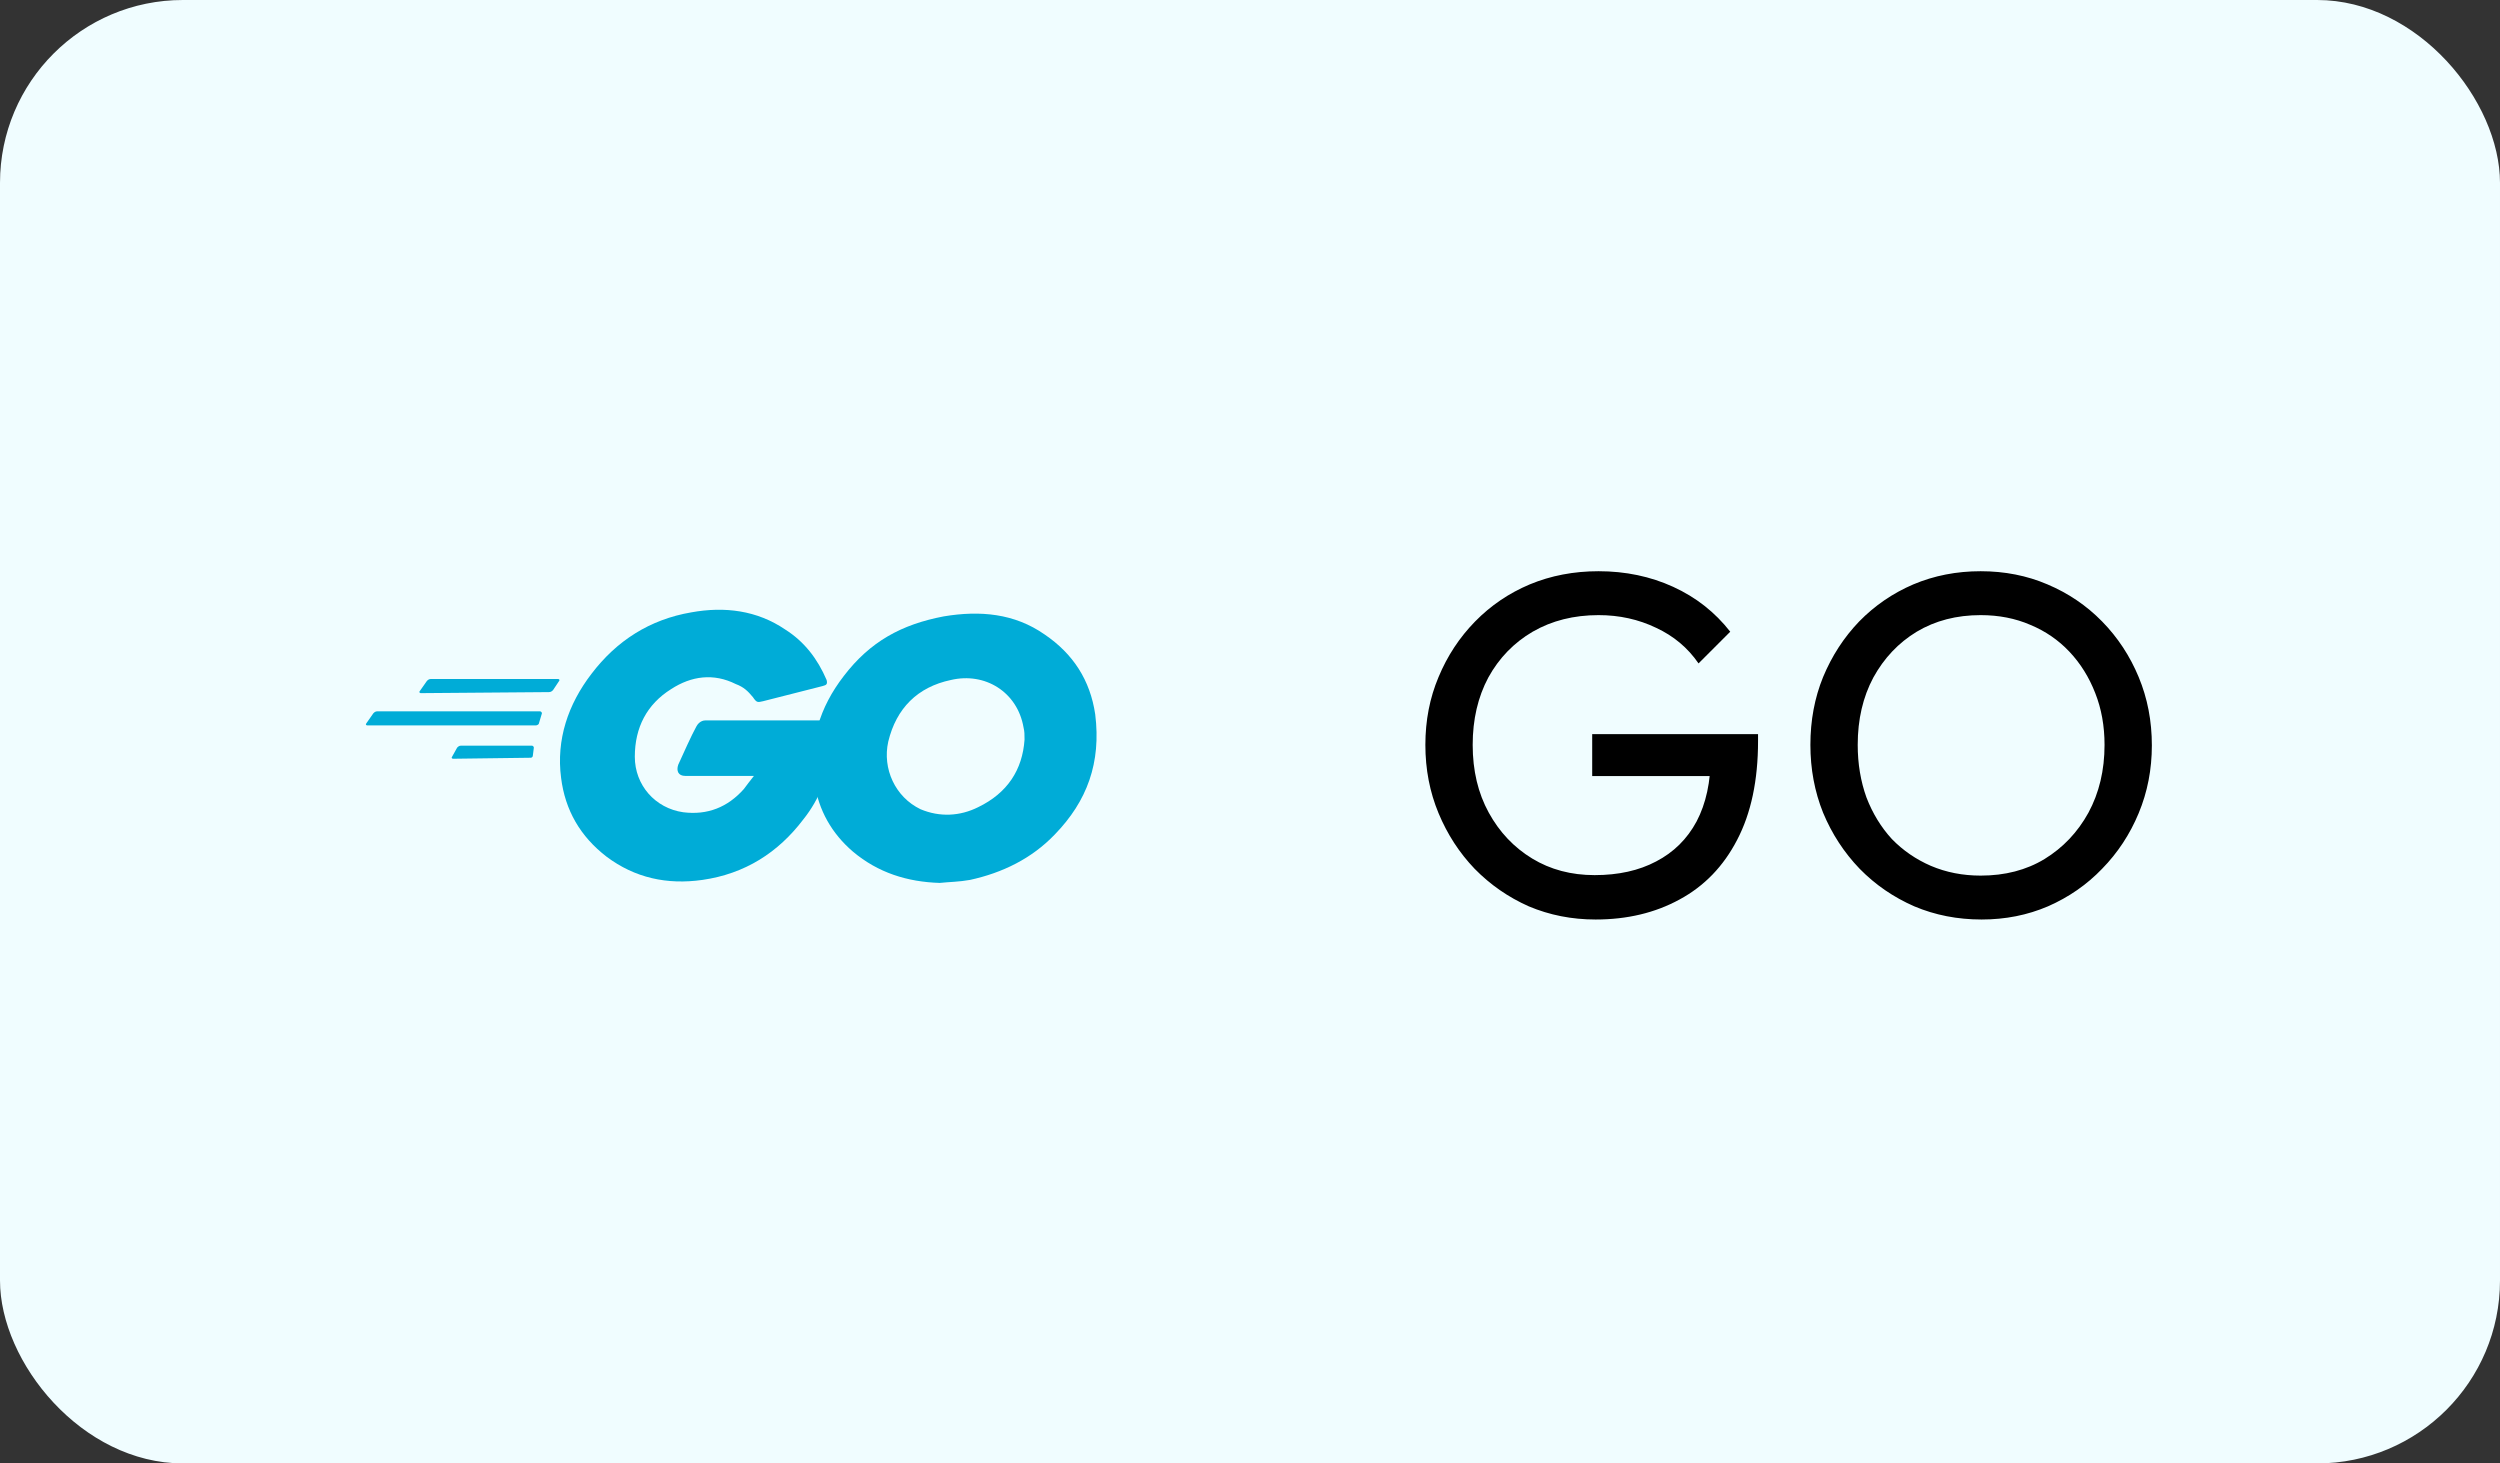
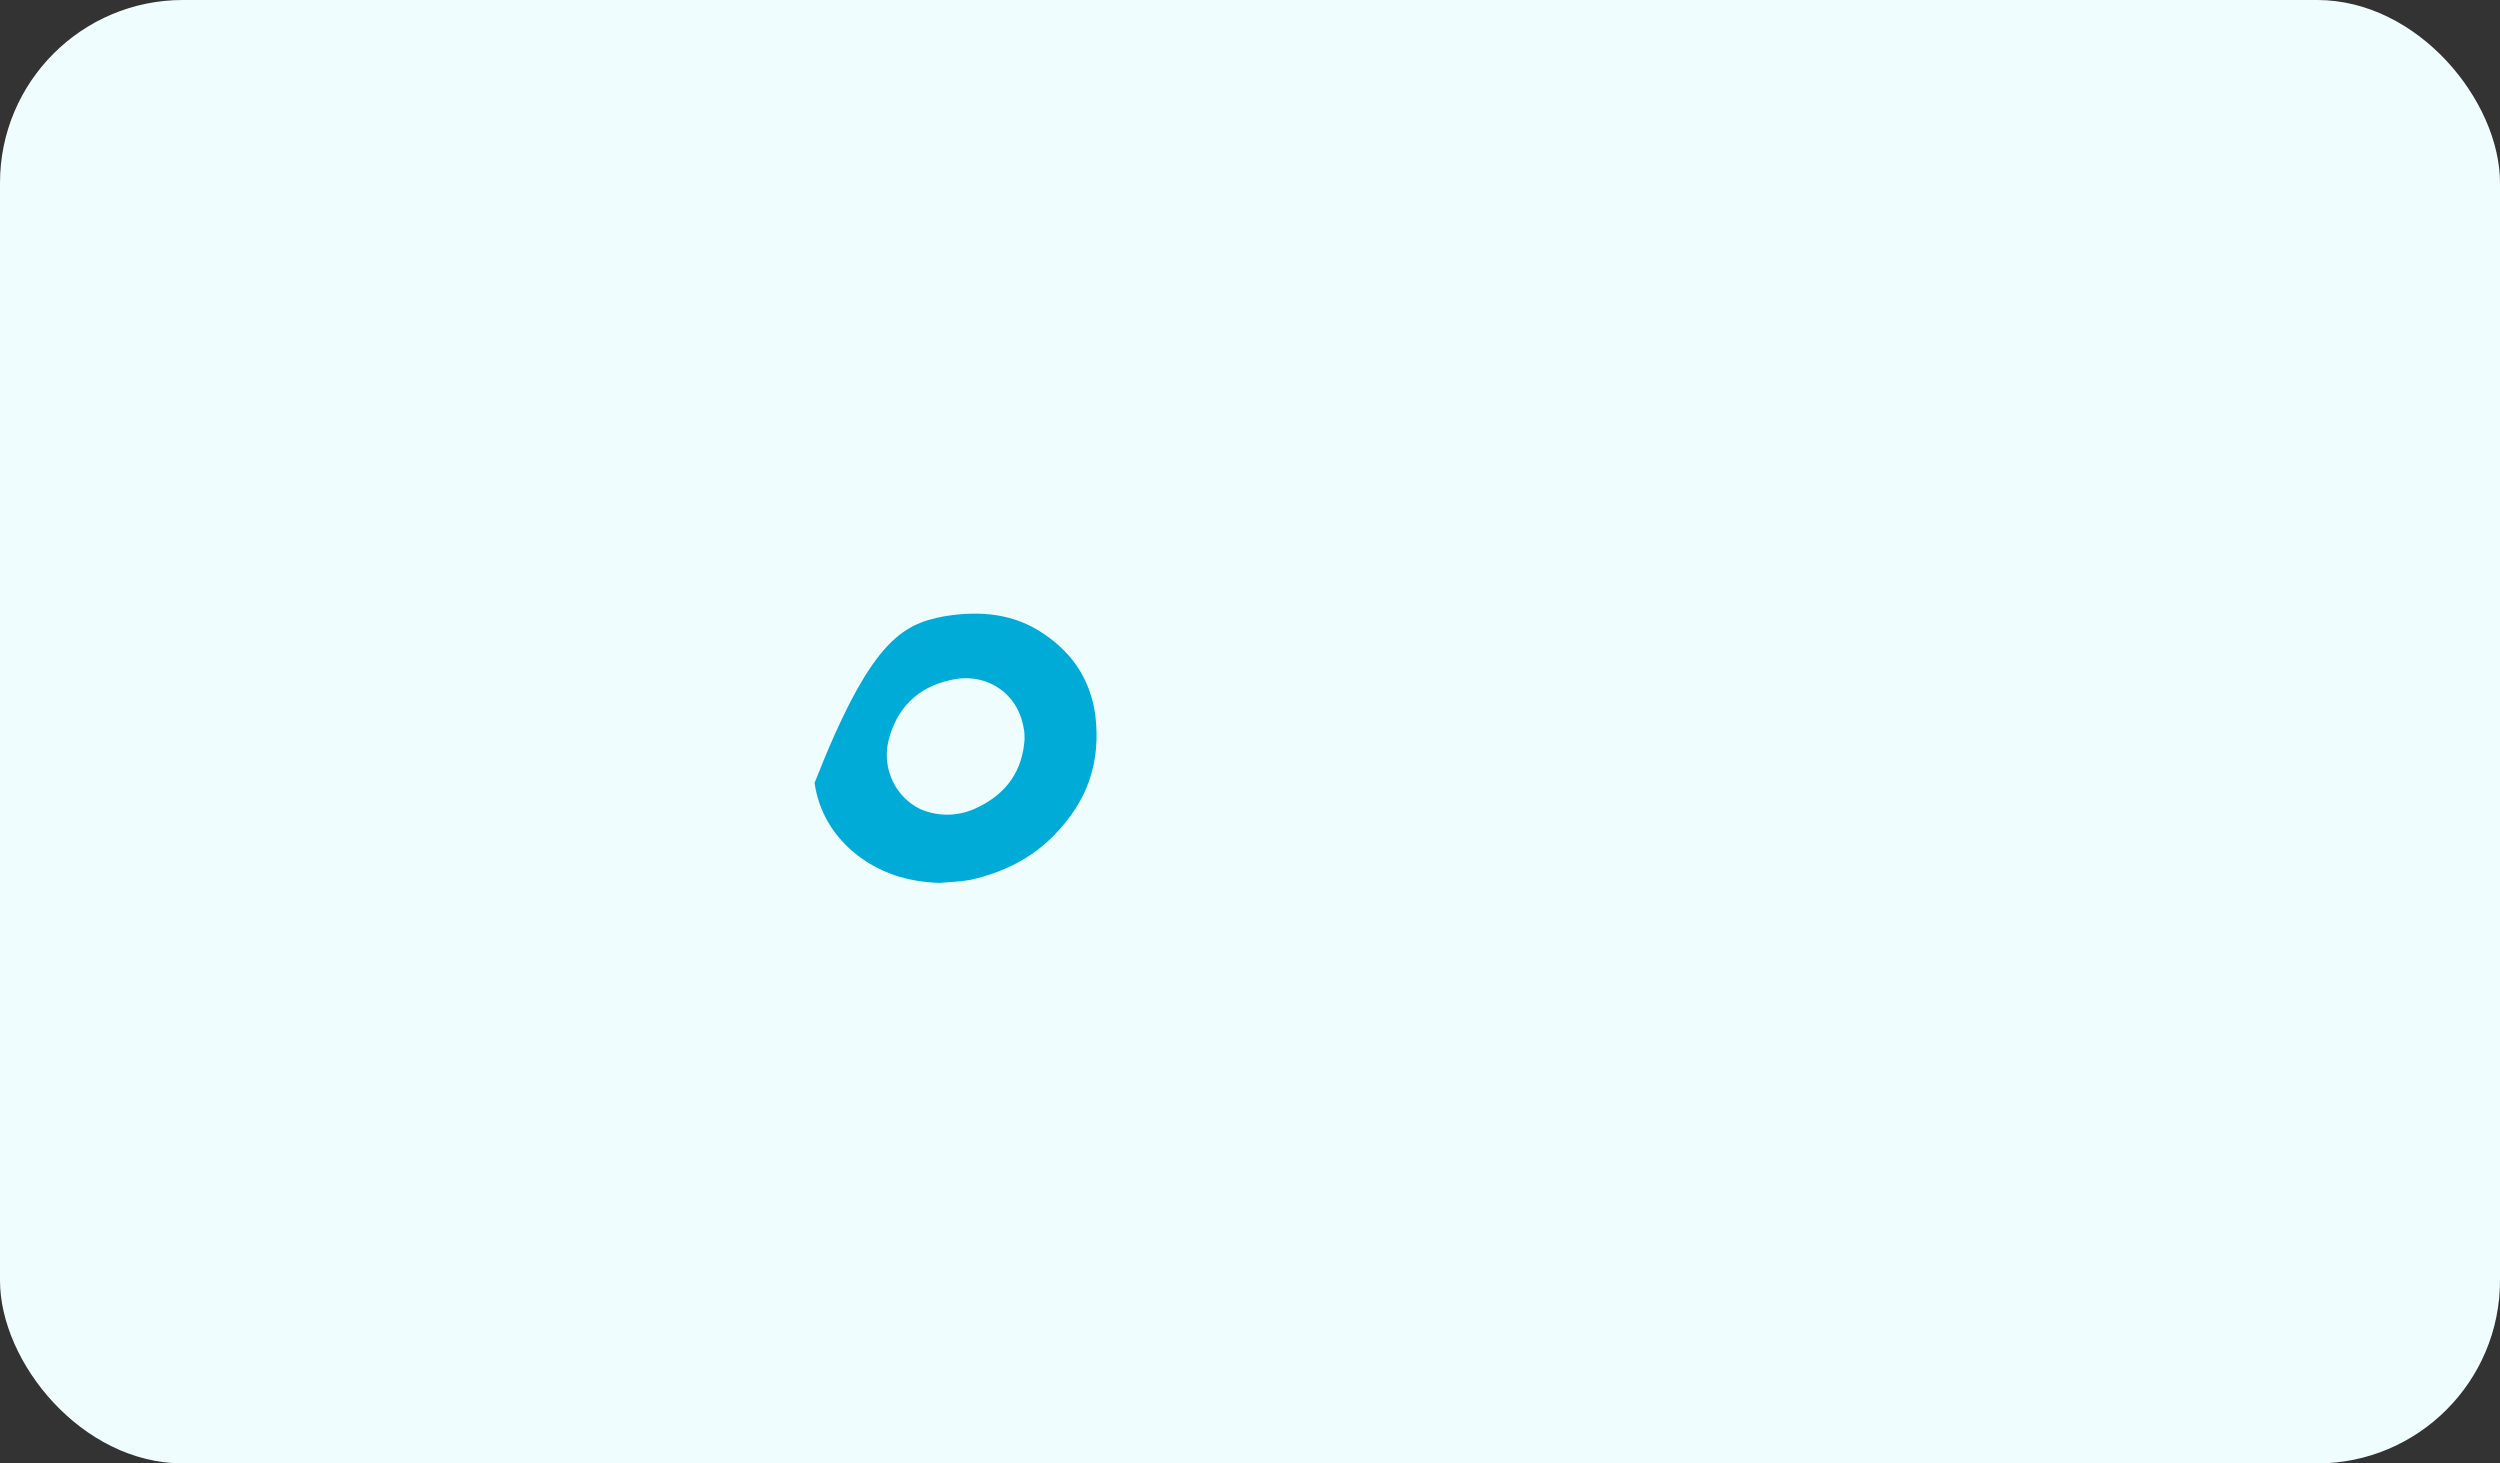
<svg xmlns="http://www.w3.org/2000/svg" width="82" height="48" viewBox="0 0 82 48" fill="none">
  <rect x="0" y="0" width="82" height="48" fill="#333333" stroke="none" />
  <rect width="82" height="48" rx="6" fill="#F0FDFF" />
-   <path d="M52.336 30.16C51.557 30.16 50.827 30.016 50.144 29.728C49.472 29.429 48.88 29.019 48.368 28.496C47.867 27.973 47.472 27.365 47.184 26.672C46.896 25.979 46.752 25.232 46.752 24.432C46.752 23.632 46.896 22.891 47.184 22.208C47.472 21.515 47.872 20.907 48.384 20.384C48.896 19.861 49.493 19.456 50.176 19.168C50.869 18.88 51.621 18.736 52.432 18.736C53.317 18.736 54.133 18.907 54.88 19.248C55.627 19.589 56.251 20.08 56.752 20.72L55.712 21.76C55.36 21.248 54.896 20.859 54.32 20.592C53.744 20.315 53.115 20.176 52.432 20.176C51.621 20.176 50.901 20.357 50.272 20.72C49.653 21.083 49.168 21.584 48.816 22.224C48.475 22.864 48.304 23.6 48.304 24.432C48.304 25.275 48.48 26.016 48.832 26.656C49.184 27.296 49.659 27.797 50.256 28.16C50.853 28.523 51.536 28.704 52.304 28.704C53.083 28.704 53.755 28.555 54.32 28.256C54.896 27.957 55.339 27.52 55.648 26.944C55.957 26.357 56.112 25.643 56.112 24.8L57.024 25.456H52.224V24.08H57.664V24.304C57.664 25.595 57.435 26.677 56.976 27.552C56.528 28.416 55.899 29.067 55.088 29.504C54.288 29.941 53.371 30.16 52.336 30.16ZM64.997 30.16C64.207 30.16 63.471 30.016 62.789 29.728C62.106 29.429 61.509 29.019 60.997 28.496C60.485 27.963 60.085 27.349 59.797 26.656C59.519 25.963 59.381 25.221 59.381 24.432C59.381 23.632 59.519 22.891 59.797 22.208C60.085 21.515 60.479 20.907 60.981 20.384C61.493 19.861 62.085 19.456 62.757 19.168C63.439 18.88 64.175 18.736 64.965 18.736C65.754 18.736 66.485 18.88 67.157 19.168C67.839 19.456 68.437 19.861 68.949 20.384C69.461 20.907 69.861 21.515 70.149 22.208C70.437 22.901 70.581 23.648 70.581 24.448C70.581 25.237 70.437 25.979 70.149 26.672C69.861 27.365 69.461 27.973 68.949 28.496C68.447 29.019 67.855 29.429 67.173 29.728C66.501 30.016 65.775 30.16 64.997 30.16ZM64.965 28.72C65.765 28.72 66.463 28.539 67.061 28.176C67.669 27.803 68.149 27.296 68.501 26.656C68.853 26.005 69.029 25.264 69.029 24.432C69.029 23.813 68.927 23.248 68.725 22.736C68.522 22.213 68.239 21.76 67.877 21.376C67.514 20.992 67.087 20.699 66.597 20.496C66.106 20.283 65.562 20.176 64.965 20.176C64.175 20.176 63.477 20.357 62.869 20.72C62.271 21.083 61.797 21.584 61.445 22.224C61.103 22.864 60.933 23.6 60.933 24.432C60.933 25.051 61.029 25.627 61.221 26.16C61.423 26.683 61.701 27.136 62.053 27.52C62.415 27.893 62.842 28.187 63.333 28.4C63.834 28.613 64.378 28.72 64.965 28.72Z" fill="black" />
-   <path d="M13.802 22.735C13.769 22.735 13.736 22.701 13.769 22.668L14.001 22.337C14.034 22.304 14.067 22.271 14.133 22.271H18.305C18.338 22.271 18.371 22.304 18.338 22.337L18.14 22.635C18.106 22.668 18.073 22.701 18.007 22.701L13.802 22.735ZM12.047 23.794C12.014 23.794 11.981 23.761 12.014 23.728L12.245 23.397C12.279 23.364 12.312 23.331 12.378 23.331H17.709C17.742 23.331 17.775 23.364 17.775 23.397L17.676 23.728C17.676 23.761 17.61 23.794 17.577 23.794H12.047ZM14.861 24.887C14.828 24.887 14.795 24.854 14.828 24.821L14.994 24.523C15.027 24.49 15.06 24.457 15.126 24.457H17.444C17.477 24.457 17.51 24.49 17.51 24.523L17.477 24.788C17.477 24.821 17.444 24.854 17.411 24.854L14.861 24.887ZM26.98 22.503L25.027 23C24.861 23.033 24.828 23.066 24.696 22.867C24.53 22.668 24.398 22.536 24.133 22.437C23.404 22.072 22.676 22.172 22.014 22.602C21.219 23.099 20.822 23.861 20.822 24.821C20.822 25.748 21.484 26.51 22.411 26.642C23.206 26.742 23.868 26.477 24.398 25.881C24.497 25.748 24.596 25.616 24.729 25.45H22.477C22.245 25.45 22.179 25.285 22.245 25.086C22.411 24.722 22.676 24.125 22.841 23.828C22.875 23.761 22.974 23.629 23.14 23.629H27.378C27.345 23.96 27.345 24.258 27.312 24.589C27.179 25.417 26.881 26.212 26.351 26.874C25.524 27.967 24.431 28.662 23.04 28.861C21.881 29.027 20.822 28.795 19.895 28.099C19.034 27.437 18.537 26.576 18.404 25.516C18.239 24.258 18.636 23.099 19.398 22.105C20.226 21.013 21.318 20.317 22.676 20.085C23.769 19.887 24.828 20.019 25.755 20.648C26.384 21.046 26.815 21.609 27.113 22.304C27.146 22.437 27.113 22.47 26.98 22.503Z" fill="#00ACD7" />
-   <path d="M30.823 28.96C29.764 28.927 28.803 28.629 27.976 27.933C27.28 27.337 26.85 26.576 26.717 25.681C26.519 24.357 26.883 23.198 27.678 22.171C28.539 21.045 29.565 20.482 30.956 20.217C32.148 20.019 33.274 20.118 34.267 20.813C35.194 21.443 35.757 22.304 35.923 23.43C36.121 25.019 35.658 26.278 34.598 27.37C33.837 28.165 32.876 28.629 31.817 28.861C31.453 28.927 31.121 28.927 30.823 28.96ZM33.605 24.258C33.605 24.092 33.605 23.993 33.572 23.86C33.373 22.701 32.313 22.039 31.188 22.304C30.095 22.535 29.399 23.231 29.135 24.324C28.936 25.218 29.366 26.145 30.194 26.543C30.823 26.807 31.486 26.774 32.082 26.476C33.042 26.013 33.538 25.251 33.605 24.258Z" fill="#00ACD7" />
+   <path d="M30.823 28.96C29.764 28.927 28.803 28.629 27.976 27.933C27.28 27.337 26.85 26.576 26.717 25.681C28.539 21.045 29.565 20.482 30.956 20.217C32.148 20.019 33.274 20.118 34.267 20.813C35.194 21.443 35.757 22.304 35.923 23.43C36.121 25.019 35.658 26.278 34.598 27.37C33.837 28.165 32.876 28.629 31.817 28.861C31.453 28.927 31.121 28.927 30.823 28.96ZM33.605 24.258C33.605 24.092 33.605 23.993 33.572 23.86C33.373 22.701 32.313 22.039 31.188 22.304C30.095 22.535 29.399 23.231 29.135 24.324C28.936 25.218 29.366 26.145 30.194 26.543C30.823 26.807 31.486 26.774 32.082 26.476C33.042 26.013 33.538 25.251 33.605 24.258Z" fill="#00ACD7" />
</svg>